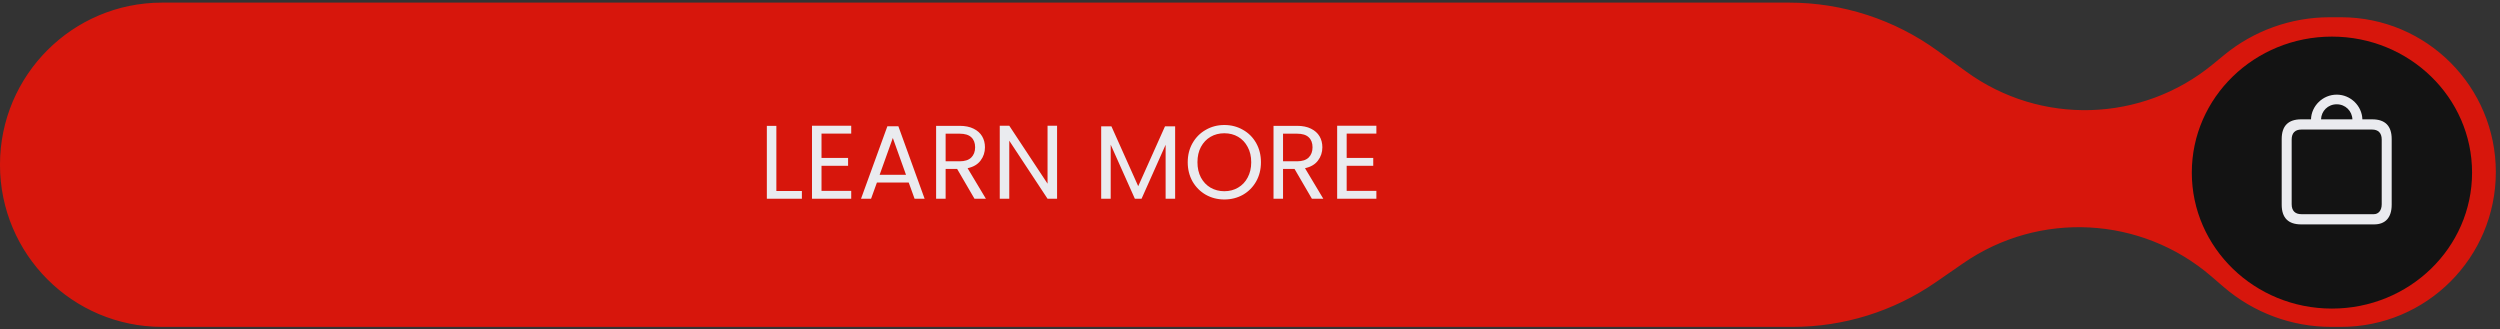
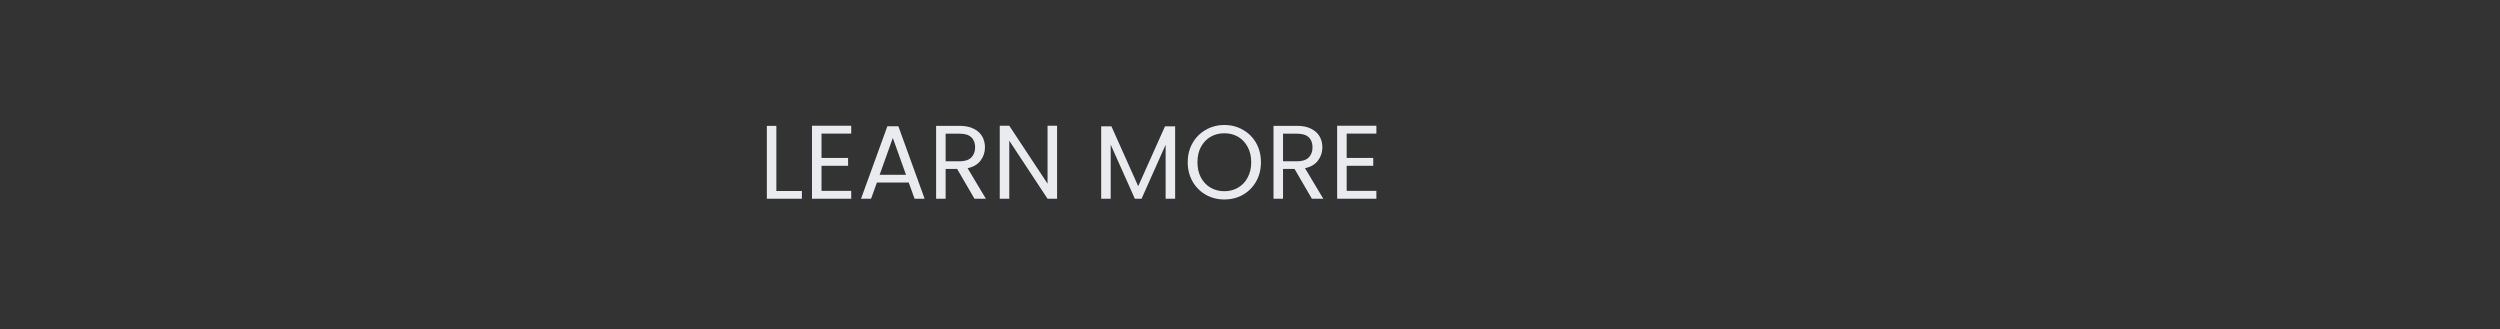
<svg xmlns="http://www.w3.org/2000/svg" width="478" height="63" viewBox="0 0 478 63" fill="none">
  <rect x="0" y="0" width="478" height="63" fill="#333333" stroke="none" />
-   <path d="M342.755 62H30.996C14.151 62 0.496 48.345 0.496 31.5C0.496 14.655 14.151 1 30.996 1H342.08C352.175 1 362.012 4.194 370.181 10.125L375.678 14.116C390.061 24.558 409.681 23.968 423.411 12.681L425.56 10.915C431.157 6.314 438.178 3.798 445.424 3.798H447.602C463.674 3.798 476.703 16.827 476.703 32.899C476.703 48.971 463.674 62 447.602 62H445.717C438.297 62 431.124 59.338 425.501 54.497L423.146 52.469C409.571 40.784 389.818 39.737 375.084 49.922L369.834 53.551C361.875 59.053 352.43 62 342.755 62Z" fill="#D7160C" stroke="#D7160C" />
-   <ellipse cx="445.866" cy="33" rx="26.793" ry="26" fill="#131313" />
-   <path d="M439.981 42.904H453.927C456.059 42.904 457.291 41.642 457.291 39.141V26.58C457.291 24.079 456.047 22.817 453.571 22.817H451.687C451.616 20.268 449.46 18.096 446.782 18.096C444.093 18.096 441.936 20.268 441.865 22.817H439.982C437.517 22.817 436.261 24.067 436.261 26.58V39.142C436.261 41.654 437.517 42.904 439.982 42.904M446.782 19.941C448.452 19.941 449.72 21.228 449.78 22.817H443.784C443.832 21.228 445.1 19.941 446.782 19.941ZM440.017 40.95C438.832 40.95 438.168 40.307 438.168 39.045V26.677C438.168 25.415 438.832 24.771 440.017 24.771H453.548C454.708 24.771 455.384 25.415 455.384 26.677V39.045C455.384 40.307 454.708 40.95 453.891 40.95H440.017Z" fill="#EAEBEF" />
  <path d="M148.441 36.52H153.321V38H146.621V24.06H148.441V36.52ZM157.073 25.54V30.2H162.153V31.7H157.073V36.5H162.753V38H155.253V24.04H162.753V25.54H157.073ZM173.747 34.9H167.667L166.547 38H164.627L169.667 24.14H171.767L176.787 38H174.867L173.747 34.9ZM173.227 33.42L170.707 26.38L168.187 33.42H173.227ZM186.324 38L183.004 32.3H180.804V38H178.984V24.06H183.484C184.537 24.06 185.424 24.24 186.144 24.6C186.877 24.96 187.424 25.447 187.784 26.06C188.144 26.673 188.324 27.373 188.324 28.16C188.324 29.12 188.044 29.967 187.484 30.7C186.937 31.433 186.111 31.92 185.004 32.16L188.504 38H186.324ZM180.804 30.84H183.484C184.471 30.84 185.211 30.6 185.704 30.12C186.197 29.627 186.444 28.973 186.444 28.16C186.444 27.333 186.197 26.693 185.704 26.24C185.224 25.787 184.484 25.56 183.484 25.56H180.804V30.84ZM202.112 38H200.292L192.972 26.9V38H191.152V24.04H192.972L200.292 35.12V24.04H202.112V38ZM224.686 24.16V38H222.866V27.68L218.266 38H216.986L212.366 27.66V38H210.546V24.16H212.506L217.626 35.6L222.746 24.16H224.686ZM234.093 38.14C232.8 38.14 231.62 37.84 230.553 37.24C229.486 36.627 228.64 35.78 228.013 34.7C227.4 33.607 227.093 32.38 227.093 31.02C227.093 29.66 227.4 28.44 228.013 27.36C228.64 26.267 229.486 25.42 230.553 24.82C231.62 24.207 232.8 23.9 234.093 23.9C235.4 23.9 236.586 24.207 237.653 24.82C238.72 25.42 239.56 26.26 240.173 27.34C240.786 28.42 241.093 29.647 241.093 31.02C241.093 32.393 240.786 33.62 240.173 34.7C239.56 35.78 238.72 36.627 237.653 37.24C236.586 37.84 235.4 38.14 234.093 38.14ZM234.093 36.56C235.066 36.56 235.94 36.333 236.713 35.88C237.5 35.427 238.113 34.78 238.553 33.94C239.006 33.1 239.233 32.127 239.233 31.02C239.233 29.9 239.006 28.927 238.553 28.1C238.113 27.26 237.506 26.613 236.733 26.16C235.96 25.707 235.08 25.48 234.093 25.48C233.106 25.48 232.226 25.707 231.453 26.16C230.68 26.613 230.066 27.26 229.613 28.1C229.173 28.927 228.953 29.9 228.953 31.02C228.953 32.127 229.173 33.1 229.613 33.94C230.066 34.78 230.68 35.427 231.453 35.88C232.24 36.333 233.12 36.56 234.093 36.56ZM250.836 38L247.516 32.3H245.316V38H243.496V24.06H247.996C249.049 24.06 249.936 24.24 250.656 24.6C251.389 24.96 251.936 25.447 252.296 26.06C252.656 26.673 252.836 27.373 252.836 28.16C252.836 29.12 252.556 29.967 251.996 30.7C251.449 31.433 250.622 31.92 249.516 32.16L253.016 38H250.836ZM245.316 30.84H247.996C248.982 30.84 249.722 30.6 250.216 30.12C250.709 29.627 250.956 28.973 250.956 28.16C250.956 27.333 250.709 26.693 250.216 26.24C249.736 25.787 248.996 25.56 247.996 25.56H245.316V30.84ZM257.484 25.54V30.2H262.564V31.7H257.484V36.5H263.164V38H255.664V24.04H263.164V25.54H257.484Z" fill="#EAEBEF" />
</svg>